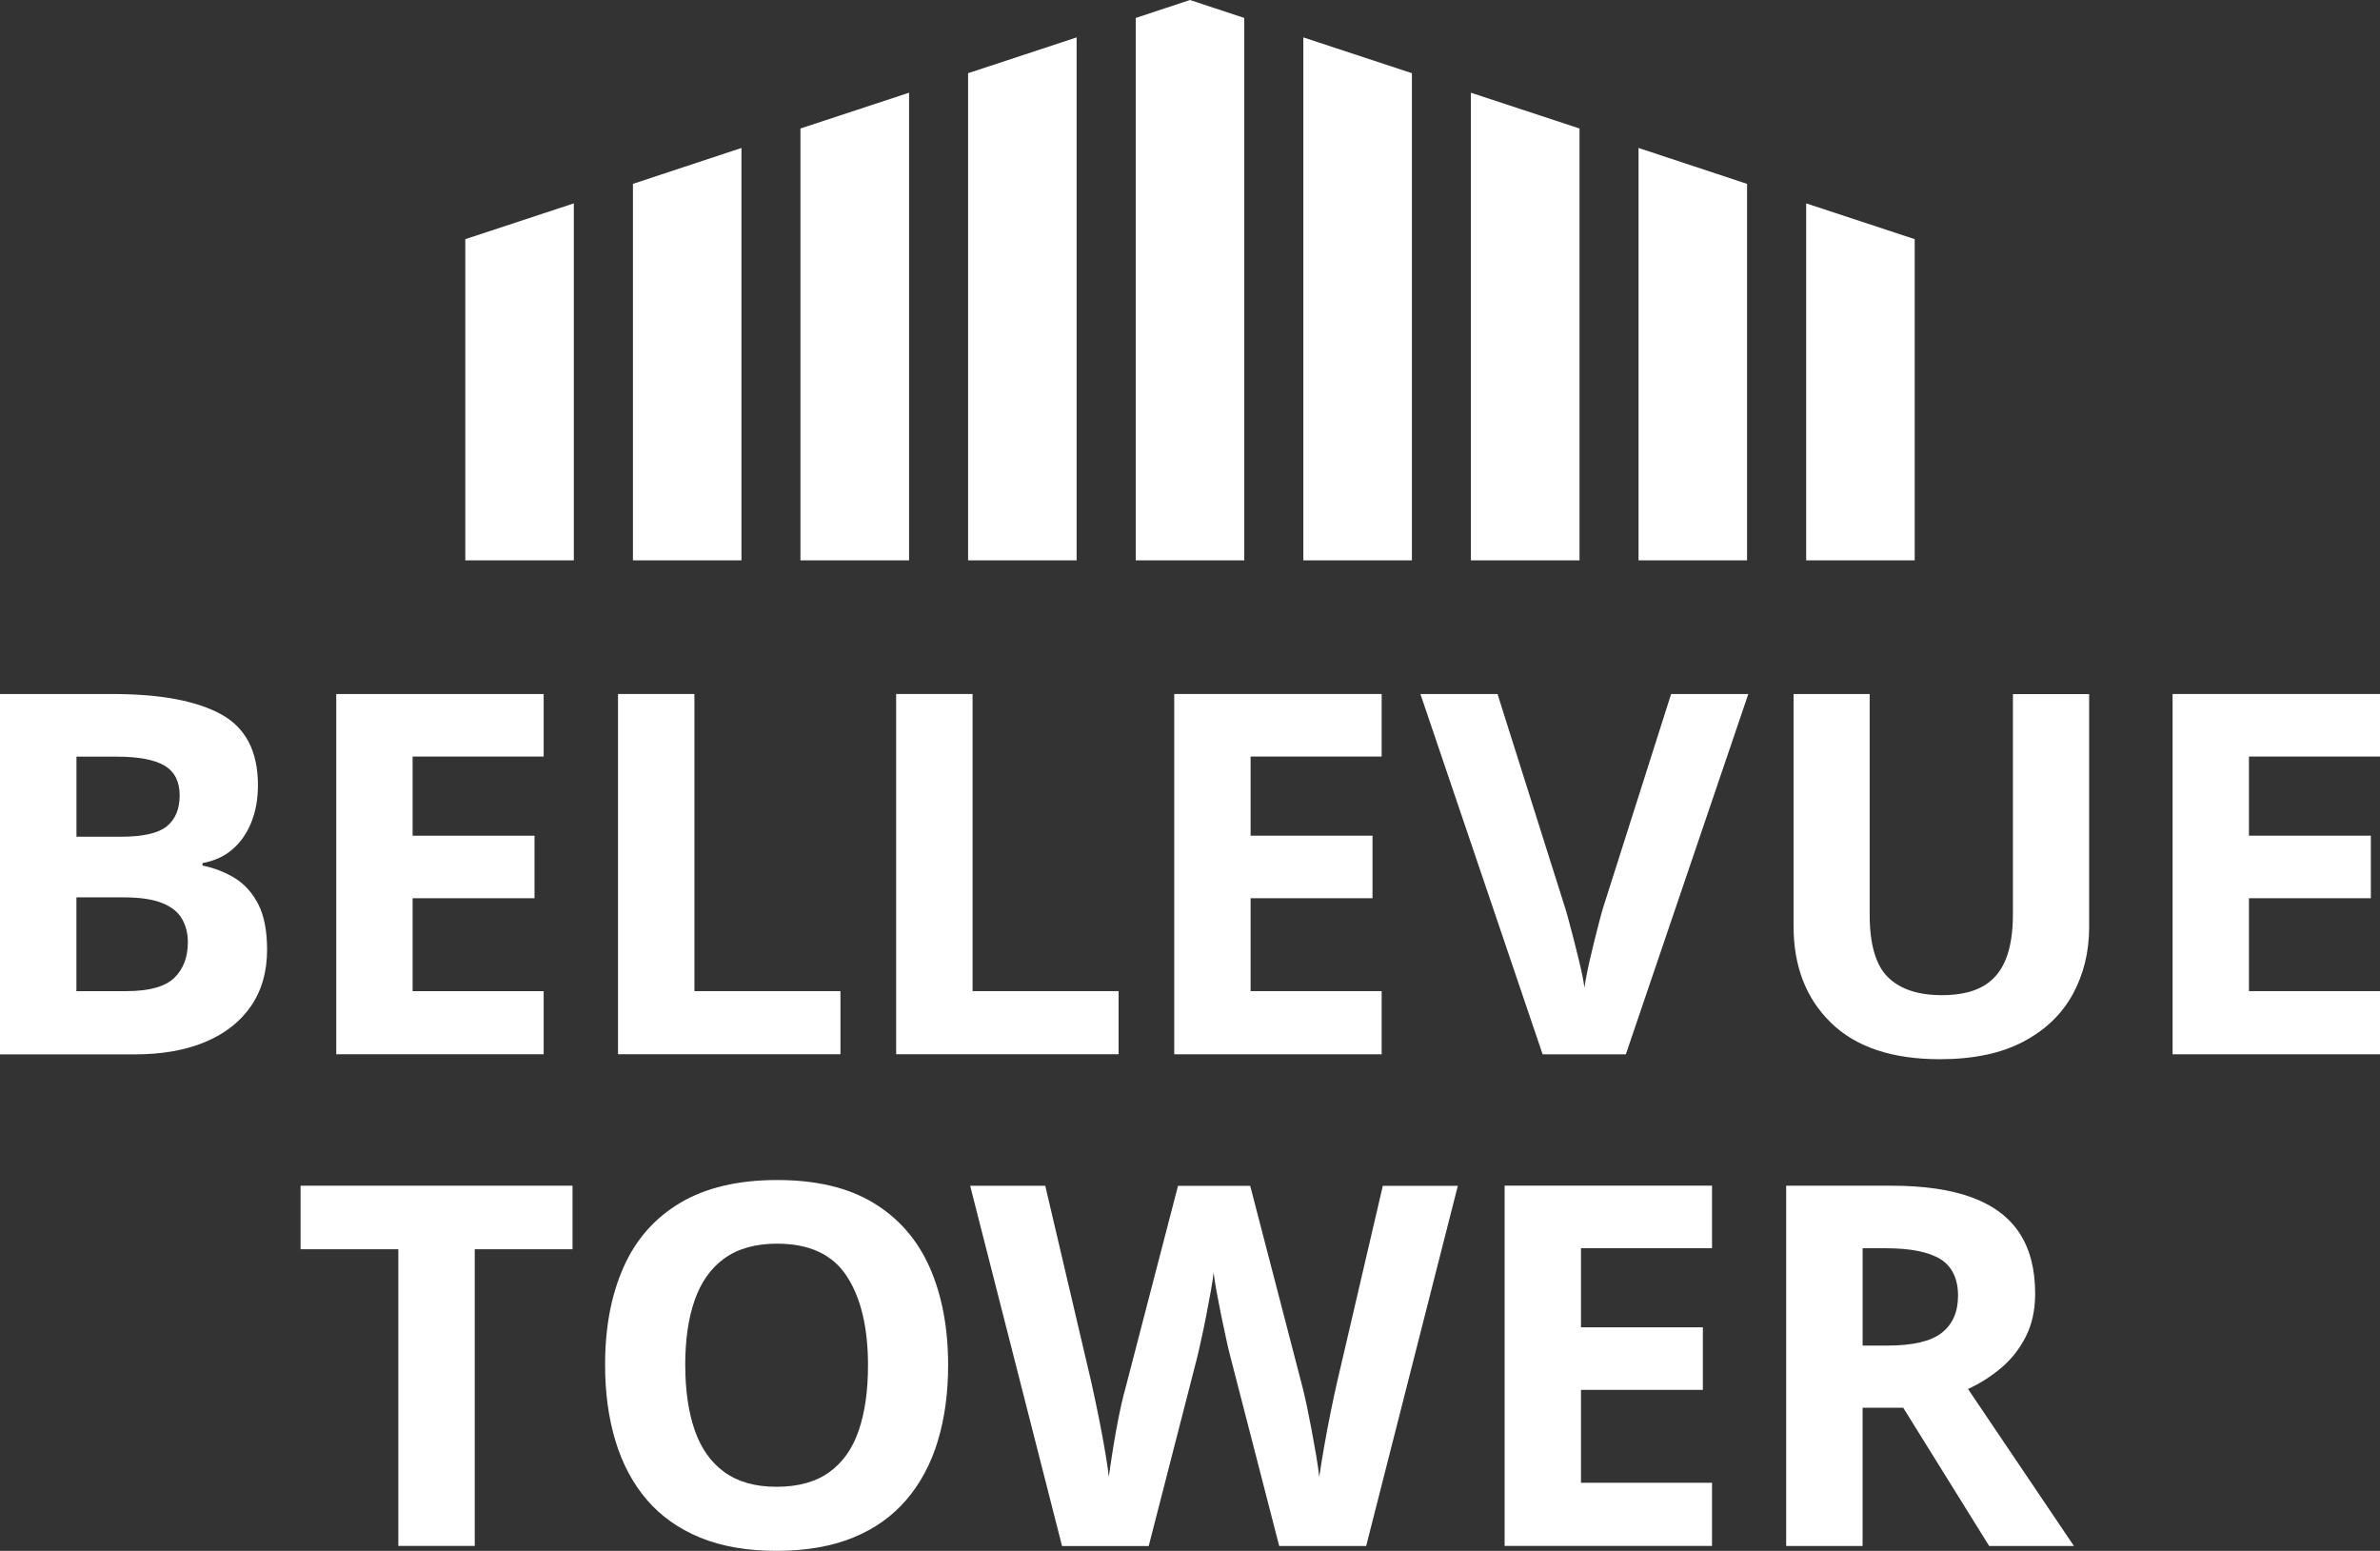
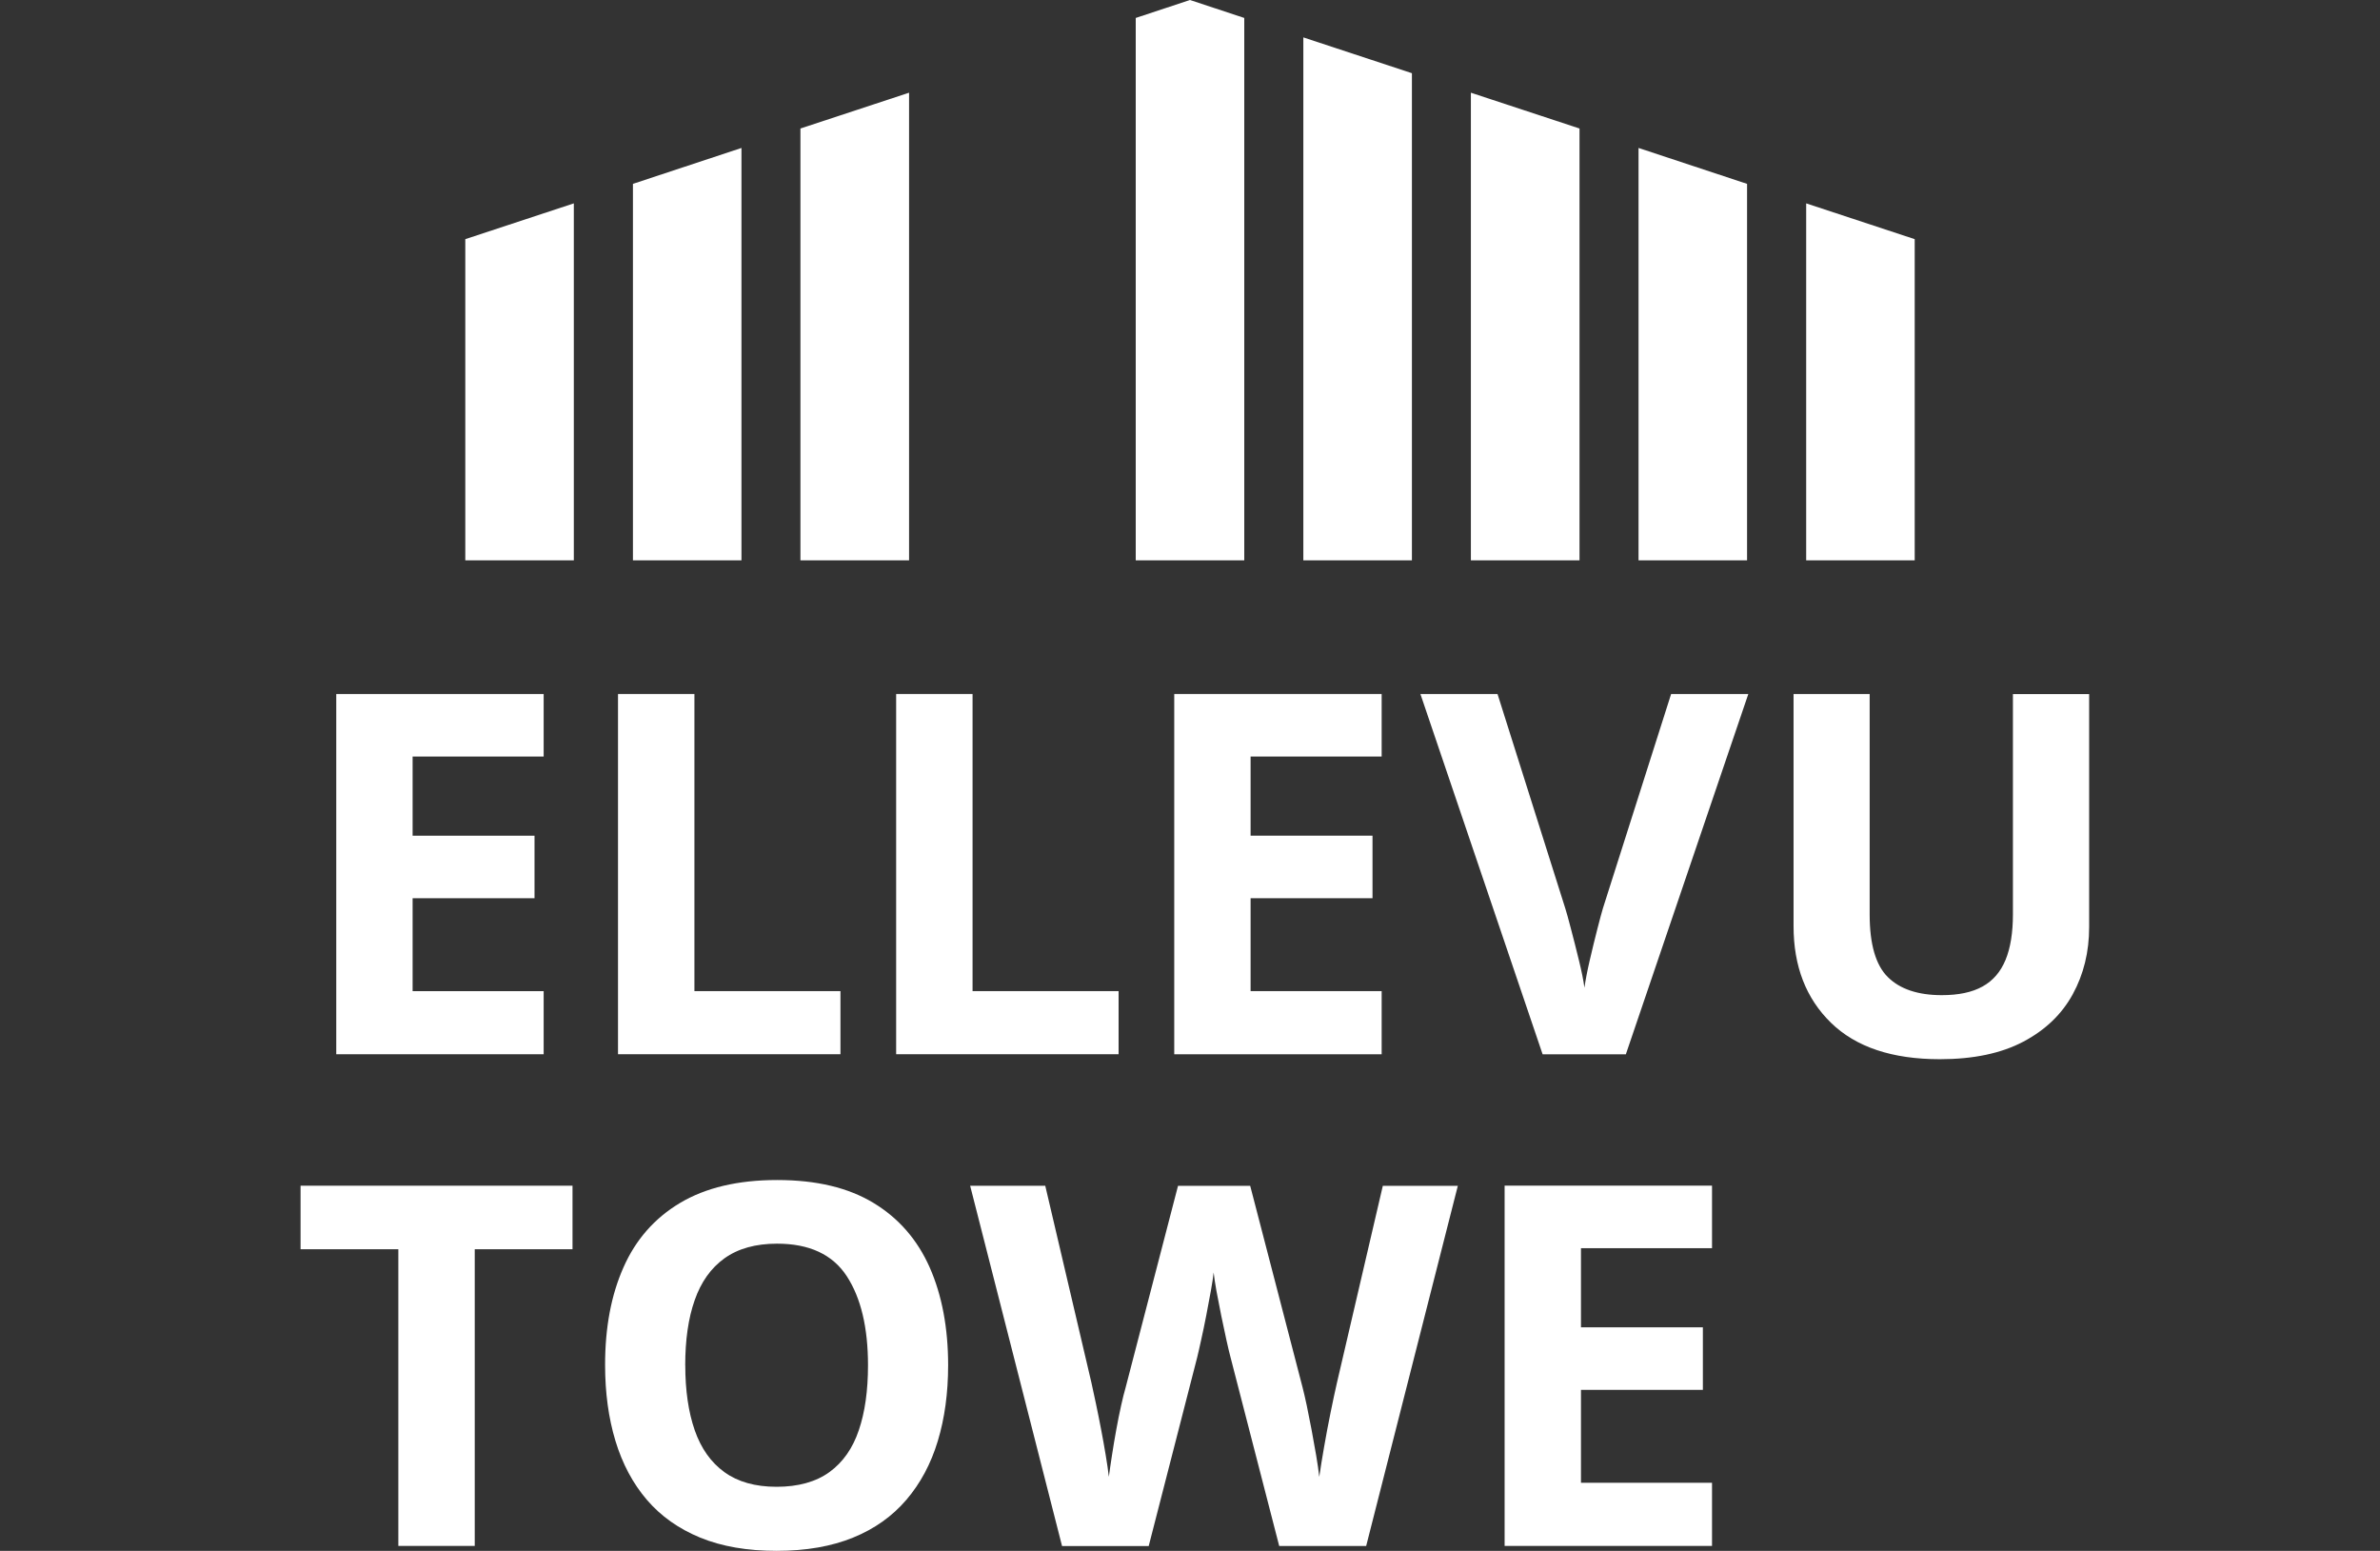
<svg xmlns="http://www.w3.org/2000/svg" id="Layer_1" viewBox="0 0 473.45 308.47">
  <rect x="0" y="0" width="473.45" height="308.47" fill="#333333" stroke="none" />
  <defs>
    <style>
      .cls-1 {
        fill: #fff;
      }
    </style>
  </defs>
  <g>
-     <path class="cls-1" d="M0,138.04h22.3c9.55,0,16.75,1.34,21.66,4.02,4.91,2.68,7.35,7.39,7.35,14.11,0,2.72-.43,5.16-1.3,7.35s-2.12,3.98-3.75,5.4-3.62,2.32-5.98,2.75v.49c2.39.49,4.55,1.34,6.47,2.52,1.92,1.2,3.48,2.93,4.64,5.2s1.74,5.29,1.74,9.04c0,4.35-1.07,8.08-3.19,11.18s-5.16,5.49-9.09,7.14-8.62,2.48-14.04,2.48H0v-71.67ZM15.2,166.43h8.82c4.42,0,7.46-.69,9.17-2.08,1.7-1.39,2.55-3.44,2.55-6.16s-1-4.71-3.01-5.9-5.18-1.79-9.53-1.79h-7.99v15.92l-.02.02ZM15.2,178.47v18.67h9.91c4.58,0,7.75-.89,9.56-2.64s2.7-4.13,2.7-7.1c0-1.76-.4-3.31-1.18-4.66s-2.1-2.39-3.95-3.13-4.38-1.12-7.63-1.12h-9.4l-.02-.02Z" />
    <path class="cls-1" d="M108.15,209.7h-41.26v-71.66h41.26v12.44h-26.07v15.74h24.25v12.44h-24.25v18.48h26.07s0,12.55,0,12.55Z" />
    <path class="cls-1" d="M122.94,209.7v-71.66h15.2v59.1h29.05v12.55h-44.25Z" />
    <path class="cls-1" d="M178.27,209.7v-71.66h15.2v59.1h29.05v12.55h-44.25Z" />
    <path class="cls-1" d="M274.85,209.7h-41.26v-71.66h41.26v12.44h-26.07v15.74h24.25v12.44h-24.25v18.48h26.07v12.55Z" />
-     <path class="cls-1" d="M347.79,138.04l-24.36,71.66h-16.56l-24.31-71.66h15.34l13.48,42.64c.24.72.6,2.06,1.12,4.04.53,1.97,1.05,4.08,1.59,6.27.54,2.21.91,4.02,1.1,5.47.2-1.43.54-3.24,1.05-5.43s1.01-4.27,1.52-6.25.87-3.33,1.1-4.09l13.57-42.64h15.34,0Z" />
+     <path class="cls-1" d="M347.79,138.04l-24.36,71.66h-16.56l-24.31-71.66h15.34l13.48,42.64c.24.72.6,2.06,1.12,4.04.53,1.97,1.05,4.08,1.59,6.27.54,2.21.91,4.02,1.1,5.47.2-1.43.54-3.24,1.05-5.43s1.01-4.27,1.52-6.25.87-3.33,1.1-4.09l13.57-42.64Z" />
    <path class="cls-1" d="M415.59,138.04v46.37c0,4.93-1.09,9.38-3.26,13.35s-5.45,7.12-9.85,9.44c-4.4,2.32-9.93,3.48-16.59,3.48-9.47,0-16.7-2.41-21.66-7.25s-7.44-11.23-7.44-19.22v-46.17h15.14v43.87c0,5.9,1.21,10.07,3.62,12.44,2.41,2.39,6,3.59,10.72,3.59,3.33,0,6.03-.56,8.11-1.72,2.08-1.14,3.6-2.92,4.58-5.29s1.47-5.42,1.47-9.11v-43.76h15.14l.02-.02Z" />
-     <path class="cls-1" d="M473.45,209.7h-41.26v-71.66h41.26v12.44h-26.07v15.74h24.25v12.44h-24.25v18.48h26.07v12.55Z" />
    <path class="cls-1" d="M94.44,307.49h-15.2v-59.01h-19.45v-12.64h54.1v12.64h-19.45s0,59.01,0,59.01Z" />
    <path class="cls-1" d="M188.61,271.57c0,5.52-.69,10.54-2.06,15.07s-3.46,8.42-6.25,11.68c-2.79,3.26-6.32,5.78-10.61,7.52-4.27,1.74-9.35,2.63-15.2,2.63s-10.9-.87-15.2-2.63c-4.27-1.76-7.82-4.26-10.61-7.52-2.79-3.26-4.87-7.17-6.25-11.72s-2.06-9.58-2.06-15.14c0-7.41,1.21-13.87,3.66-19.38,2.43-5.51,6.18-9.78,11.25-12.81,5.07-3.02,11.5-4.56,19.31-4.56s14.16,1.52,19.18,4.56c5.02,3.04,8.73,7.32,11.18,12.84,2.43,5.52,3.66,12.01,3.66,19.45h.02ZM136.32,271.57c0,5,.63,9.31,1.88,12.91s3.22,6.39,5.9,8.33c2.68,1.94,6.14,2.92,10.4,2.92s7.81-.98,10.49-2.92,4.64-4.73,5.85-8.33c1.23-3.6,1.83-7.92,1.83-12.91,0-7.52-1.41-13.42-4.22-17.73s-7.43-6.47-13.87-6.47c-4.27,0-7.77.98-10.47,2.92s-4.67,4.73-5.92,8.33c-1.27,3.6-1.88,7.93-1.88,12.97l.02-.02Z" />
    <path class="cls-1" d="M290.01,235.84l-18.24,71.66h-17.3l-9.71-37.64c-.2-.72-.45-1.81-.78-3.28s-.67-3.08-1.03-4.84c-.36-1.76-.67-3.41-.96-4.94-.27-1.56-.47-2.79-.56-3.7-.09.92-.29,2.14-.56,3.68s-.58,3.17-.92,4.91c-.34,1.74-.67,3.35-1.01,4.85s-.58,2.64-.78,3.42l-9.65,37.55h-17.24l-18.28-71.66h14.94l9.17,39.11c.25,1.18.56,2.57.91,4.22.34,1.63.69,3.33,1.03,5.13.34,1.78.65,3.5.92,5.14s.49,3.08.62,4.29c.16-1.23.38-2.68.63-4.33s.54-3.33.85-5.05.63-3.31.96-4.78.62-2.66.89-3.57l10.43-40.14h14.36l10.43,40.14c.24.89.49,2.06.82,3.55.31,1.49.63,3.1.96,4.84s.63,3.42.91,5.07.49,3.08.62,4.29c.24-1.63.54-3.62.96-5.96.4-2.34.85-4.66,1.32-6.99.47-2.32.89-4.26,1.25-5.83l9.11-39.11h14.94v-.04Z" />
    <path class="cls-1" d="M340.57,307.49h-41.26v-71.66h41.26v12.44h-26.07v15.74h24.25v12.44h-24.25v18.48h26.07v12.55h0Z" />
-     <path class="cls-1" d="M376.21,235.84c6.5,0,11.86.78,16.1,2.35,4.24,1.58,7.37,3.93,9.44,7.1s3.1,7.17,3.1,12.01c0,3.26-.62,6.12-1.87,8.57-1.25,2.45-2.88,4.53-4.91,6.23s-4.22,3.1-6.58,4.17l21.07,31.23h-16.86l-17.1-27.5h-8.08v27.5h-15.2v-71.66h20.88ZM375.13,248.28h-4.6v19.36h4.91c5.04,0,8.64-.83,10.81-2.52s3.26-4.15,3.26-7.43-1.18-5.81-3.51-7.25c-2.34-1.43-5.96-2.16-10.85-2.16l-.02-.02Z" />
  </g>
  <g>
    <polygon class="cls-1" points="359.3 111.45 380.89 111.45 380.89 47.57 359.3 40.45 359.3 111.45" />
    <polygon class="cls-1" points="125.91 36.57 125.91 111.45 147.5 111.45 147.5 29.43 125.91 36.57" />
    <polygon class="cls-1" points="259.27 7.44 259.27 111.45 280.87 111.45 280.87 14.56 259.27 7.44" />
    <polygon class="cls-1" points="92.56 47.57 92.56 111.45 114.15 111.45 114.15 40.45 92.56 47.57" />
    <polygon class="cls-1" points="292.6 18.44 292.6 111.45 314.21 111.45 314.21 25.56 292.6 18.44" />
    <polygon class="cls-1" points="325.95 29.43 325.95 111.45 347.54 111.45 347.54 36.57 325.95 29.43" />
-     <polygon class="cls-1" points="192.58 14.56 192.58 111.45 214.17 111.45 214.17 7.44 192.58 14.56" />
    <polygon class="cls-1" points="236.72 0 225.93 3.57 225.93 111.45 247.52 111.45 247.52 3.57 236.72 0" />
    <polygon class="cls-1" points="159.23 25.56 159.23 111.45 180.84 111.45 180.84 18.44 159.23 25.56" />
  </g>
</svg>